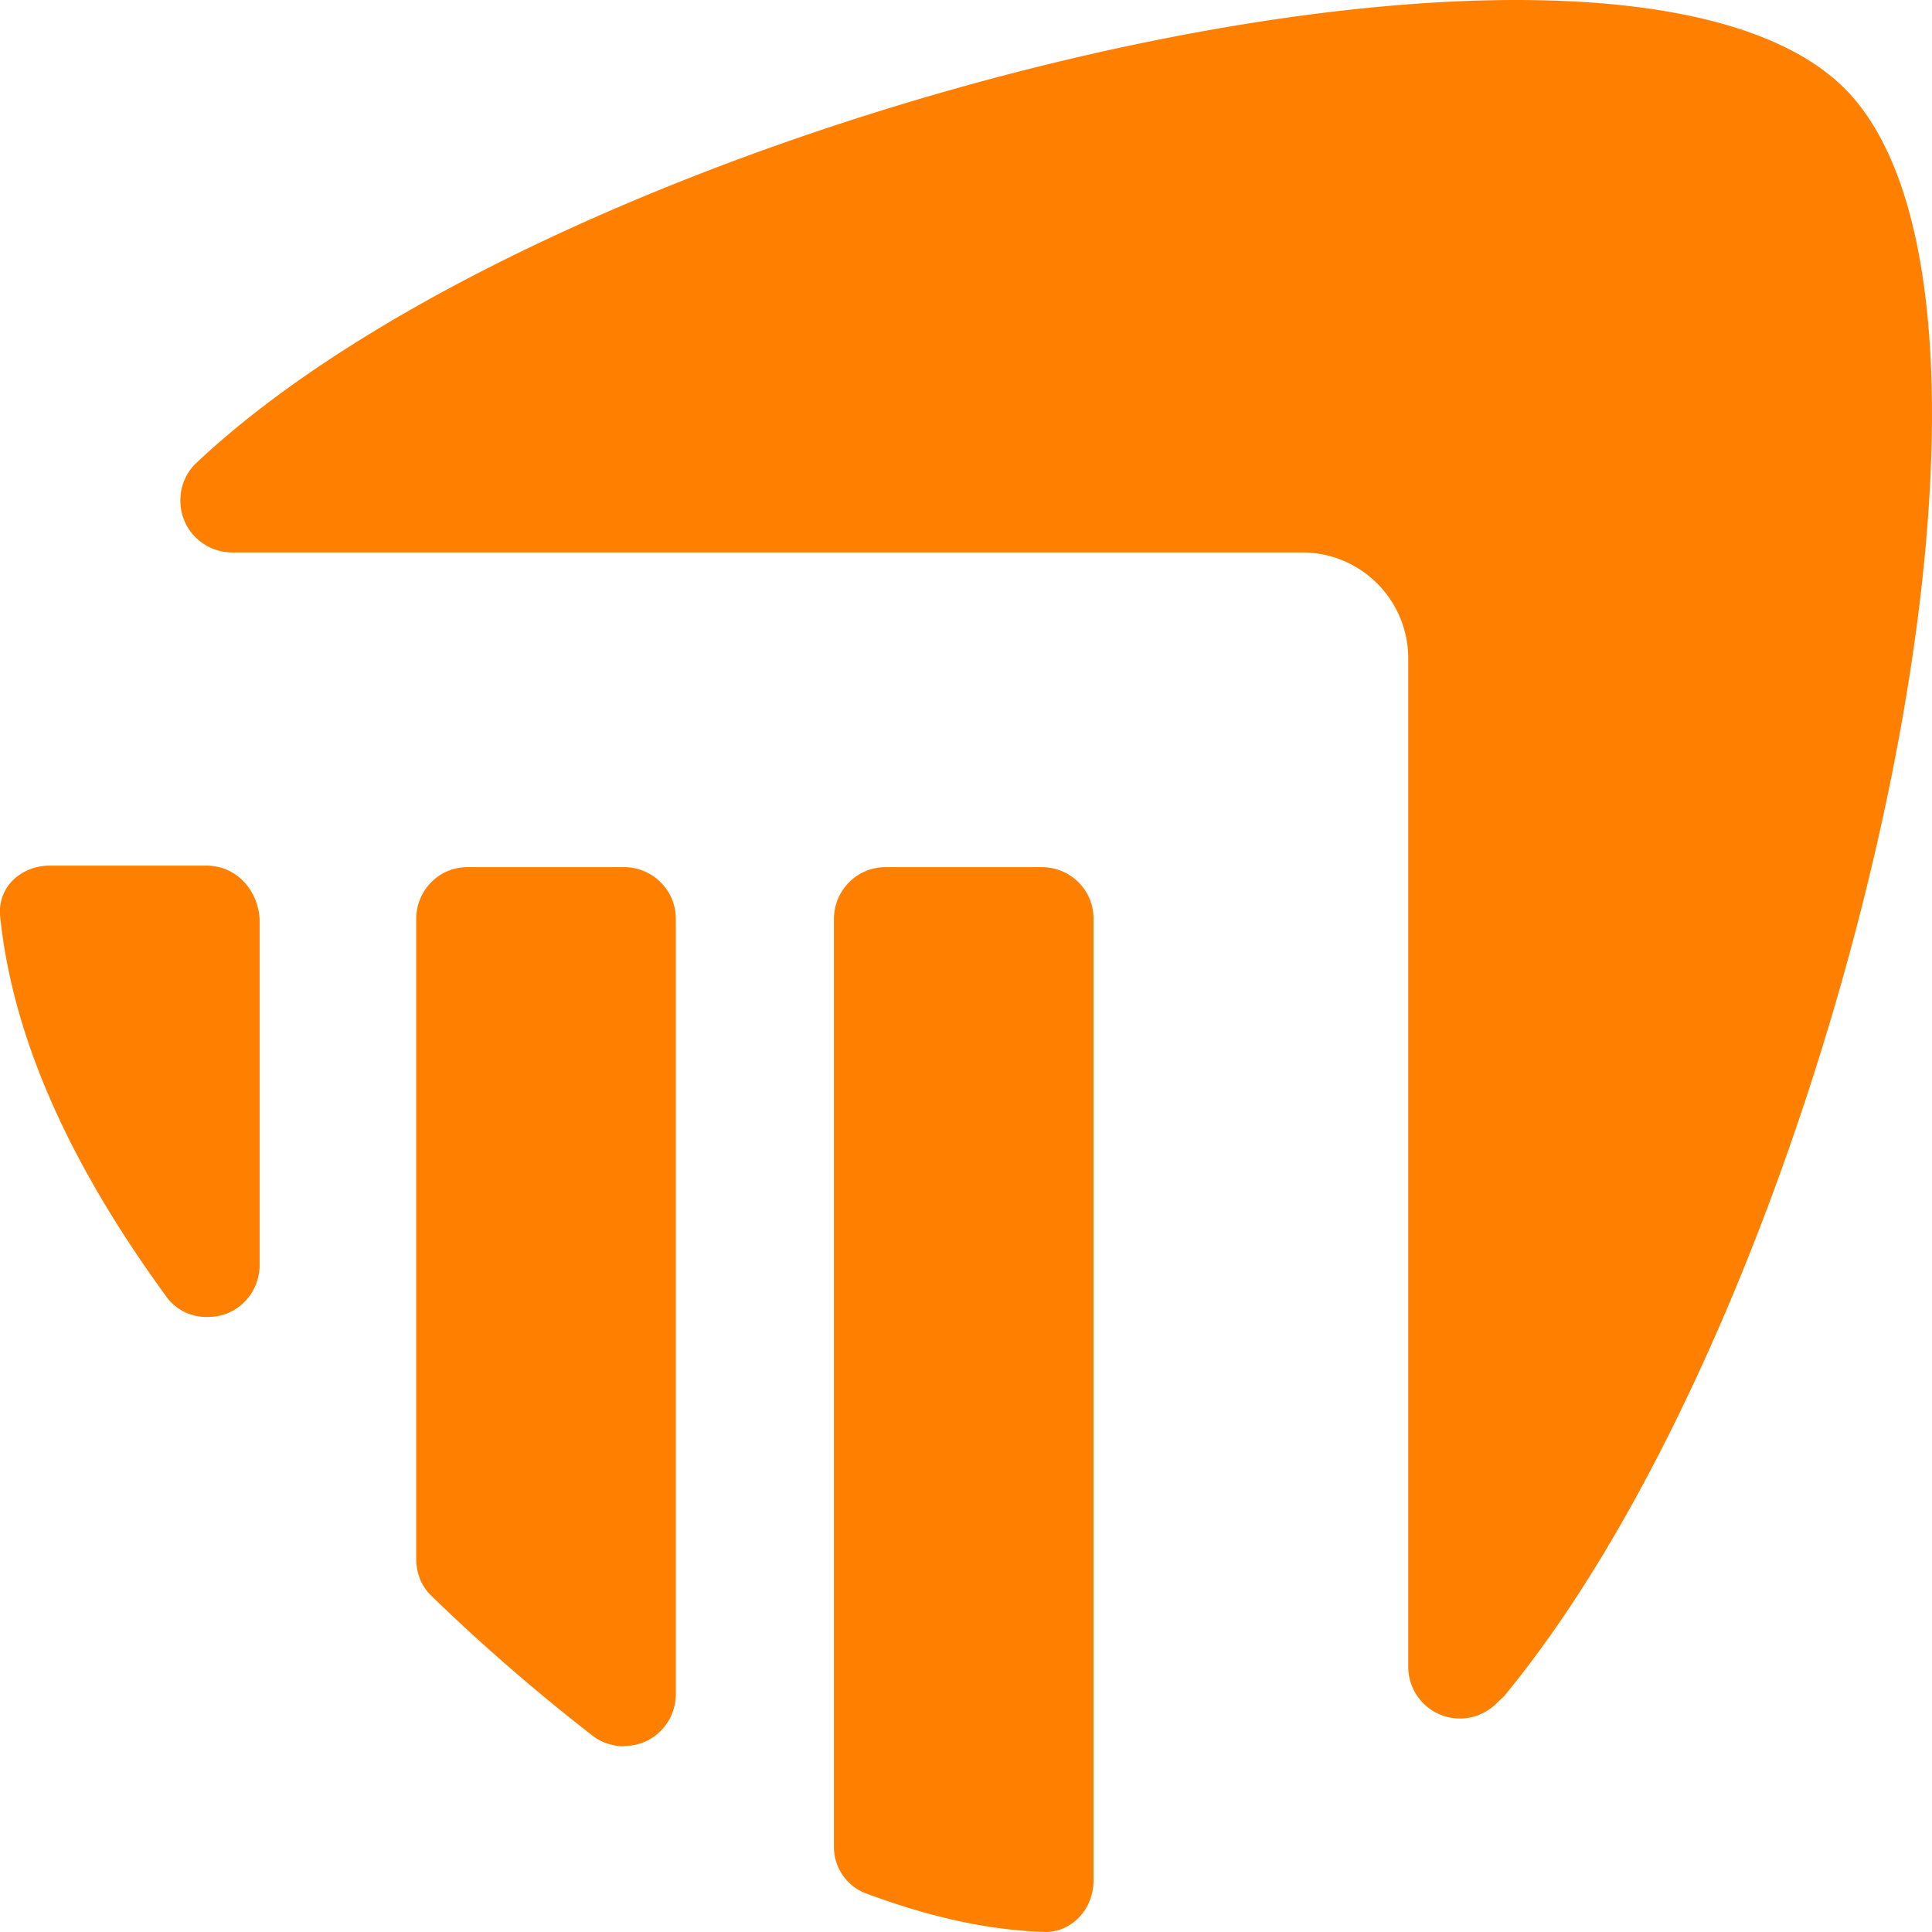
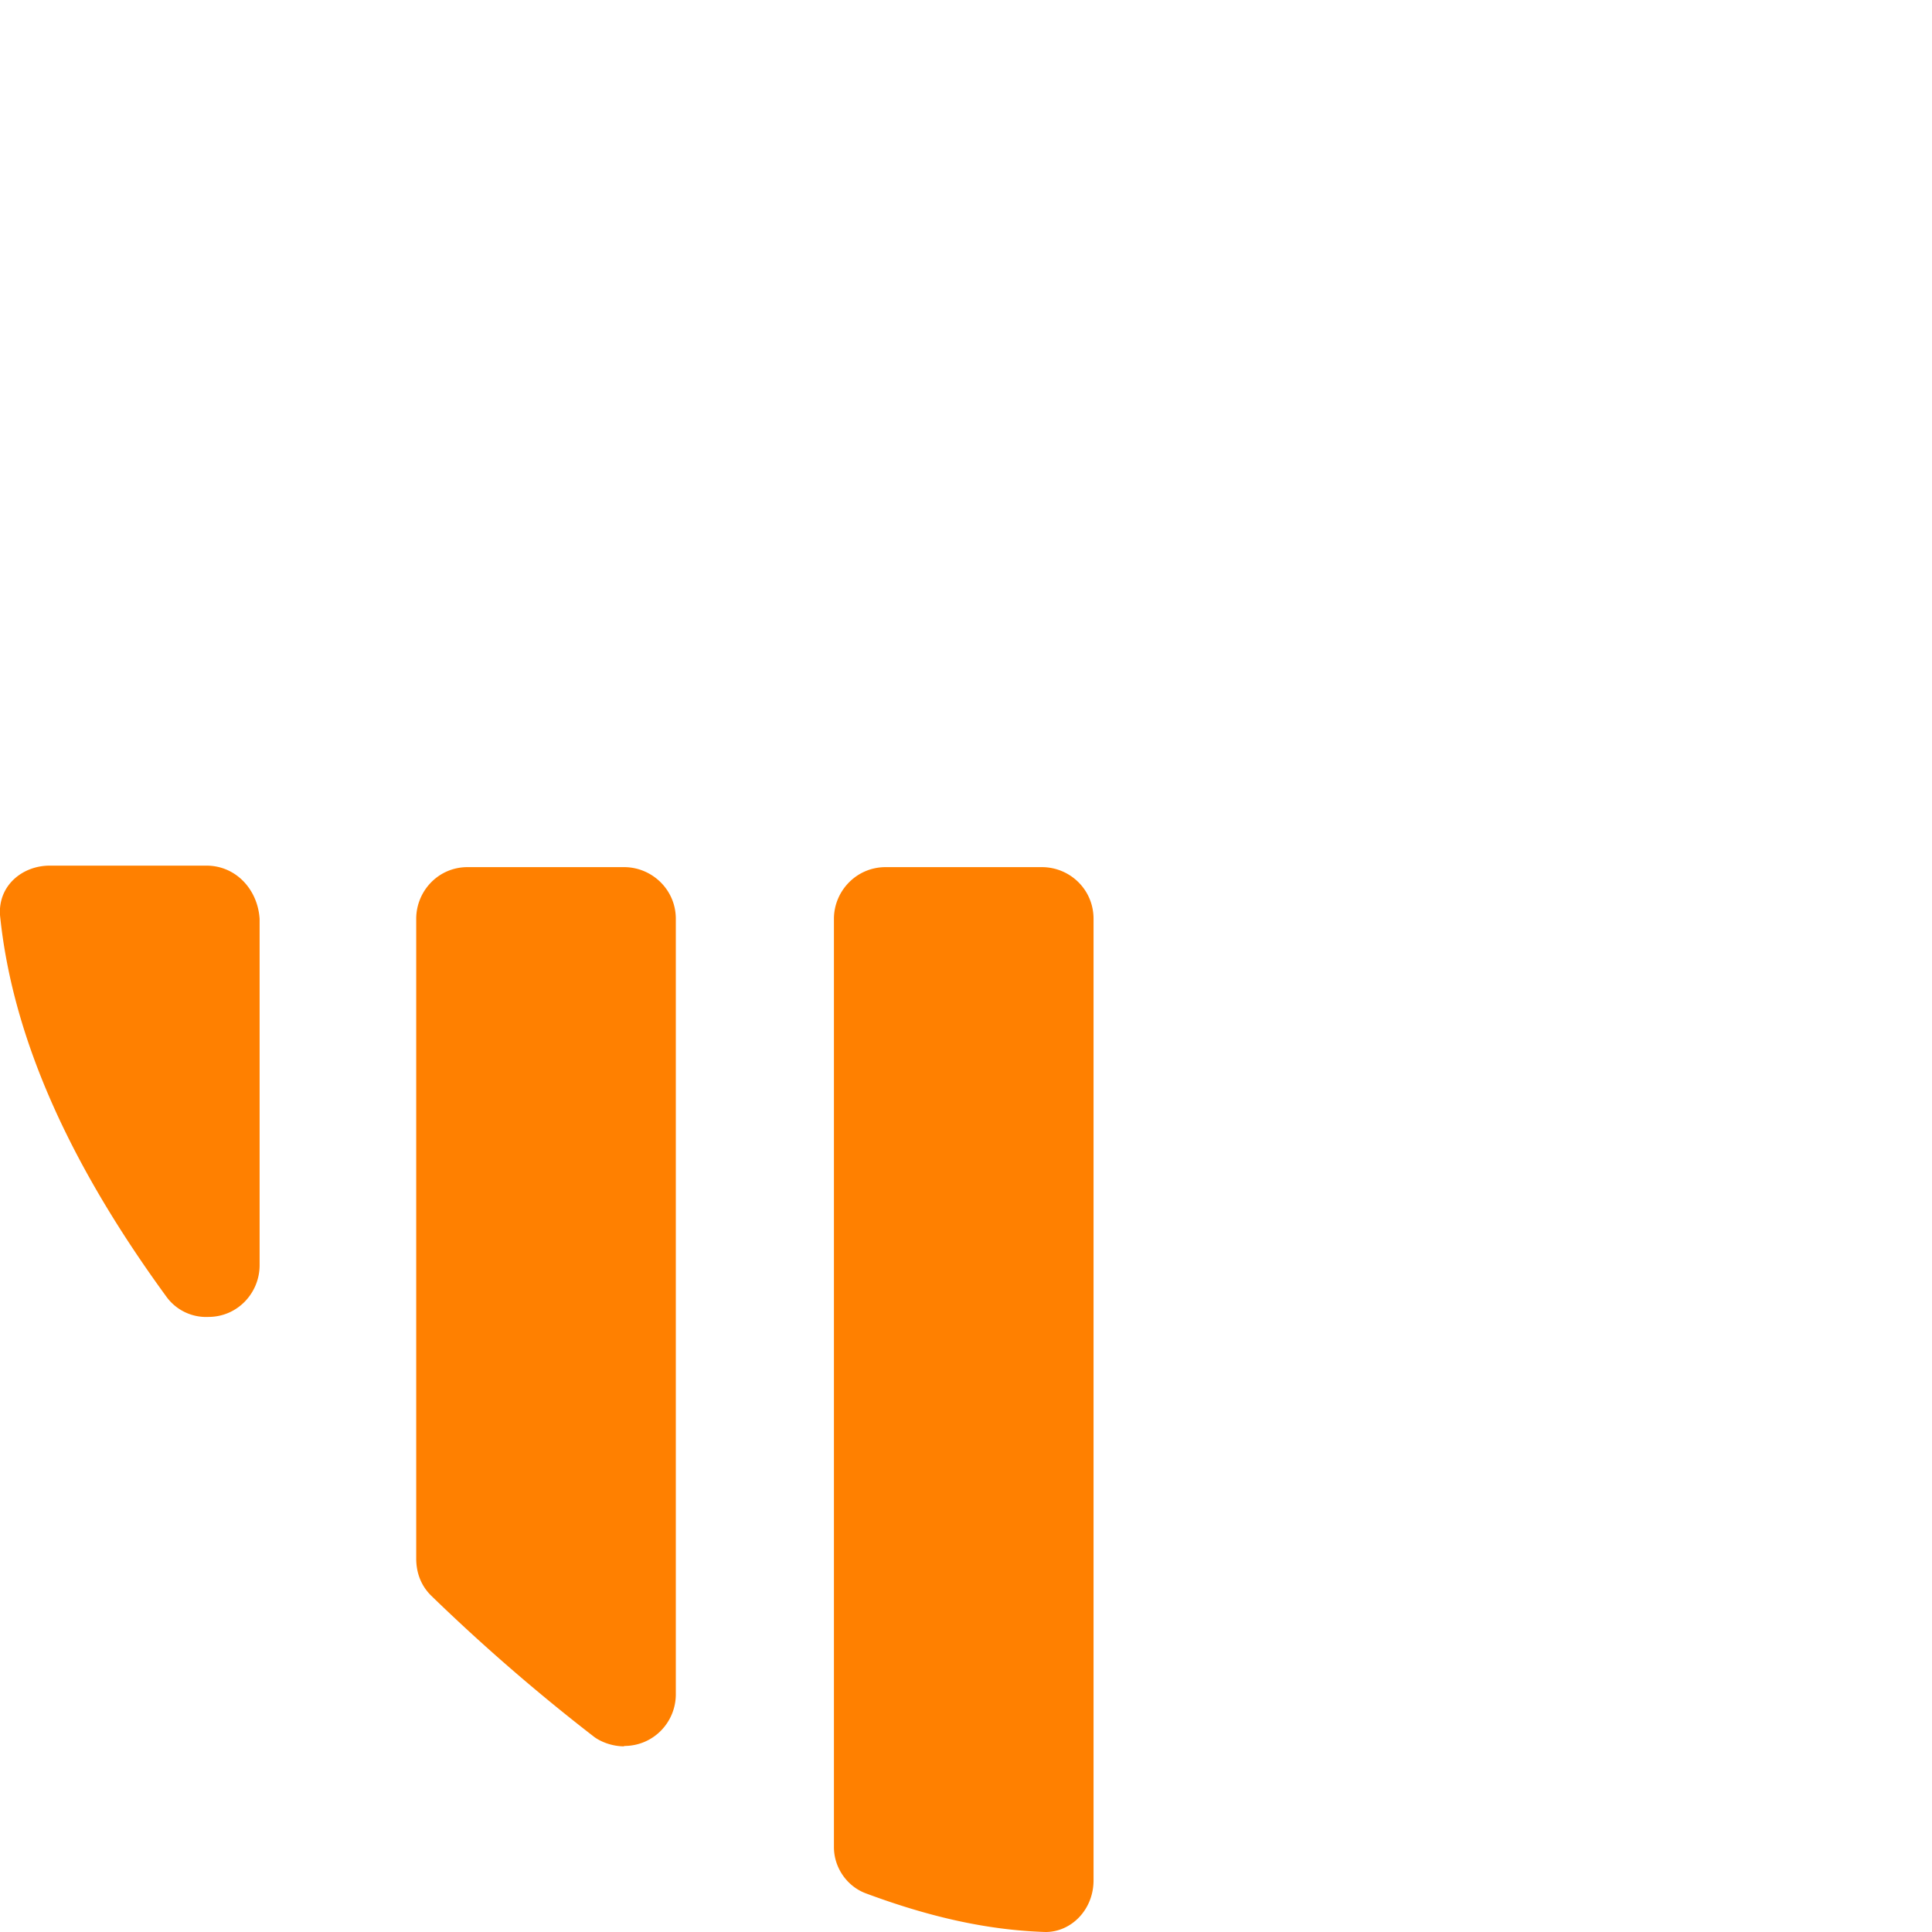
<svg xmlns="http://www.w3.org/2000/svg" fill="none" viewBox="0 0 512 512">
  <path fill="#FF8000" d="M165.4 462.7c7.8 0 13.7-6.3 13.7-13.7V243.5c0-7.8-6.4-13.7-13.7-13.7h-41.5c-7.8 0-13.6 6.4-13.6 13.7V413c0 4 1.4 7.3 3.9 9.8a507.9 507.9 0 0 0 43.4 37.6c2 1.4 4.9 2.4 7.8 2.4Zm124.4 35.6V243.5c0-7.8-6.3-13.7-13.7-13.7h-41.4c-7.8 0-13.7 6.4-13.7 13.7v246c0 5.4 3.4 10.3 8.3 12.2 16.1 6 31.7 9.8 47.8 10.3 6.8 0 12.7-5.9 12.7-13.7ZM54.7 229.4H13.2c-7.3 0-13.7 5.3-13.2 13.1 3.4 33.7 19.5 67.4 44 101a13 13 0 0 0 11.2 5.5c7.8 0 13.6-6.4 13.6-13.7v-91.8c-.5-7.8-6.3-14.1-14.1-14.1Z" />
-   <path fill="#FF8000" d="M51.7 123a13.6 13.6 0 0 0-3.9 9.7c0 7.8 6.4 13.7 13.7 13.7h284a28.1 28.1 0 0 1 27.7 27.8v267.5a13.7 13.7 0 0 0 23.4 9.7l2-1.9c86.8-105 149.3-367 90.2-426.1-62-61.6-340 7.8-437 99.5Z" />
</svg>